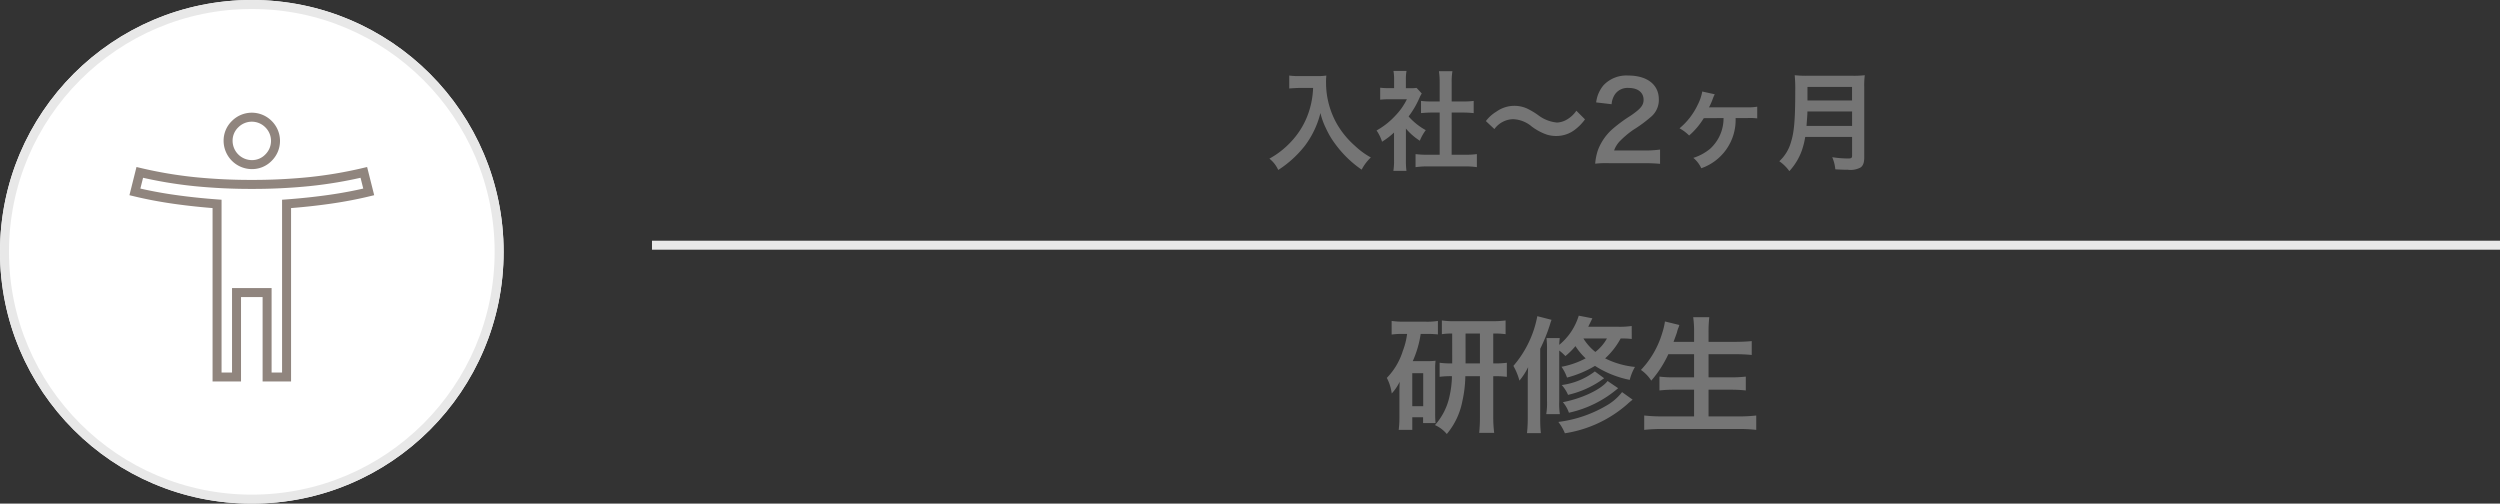
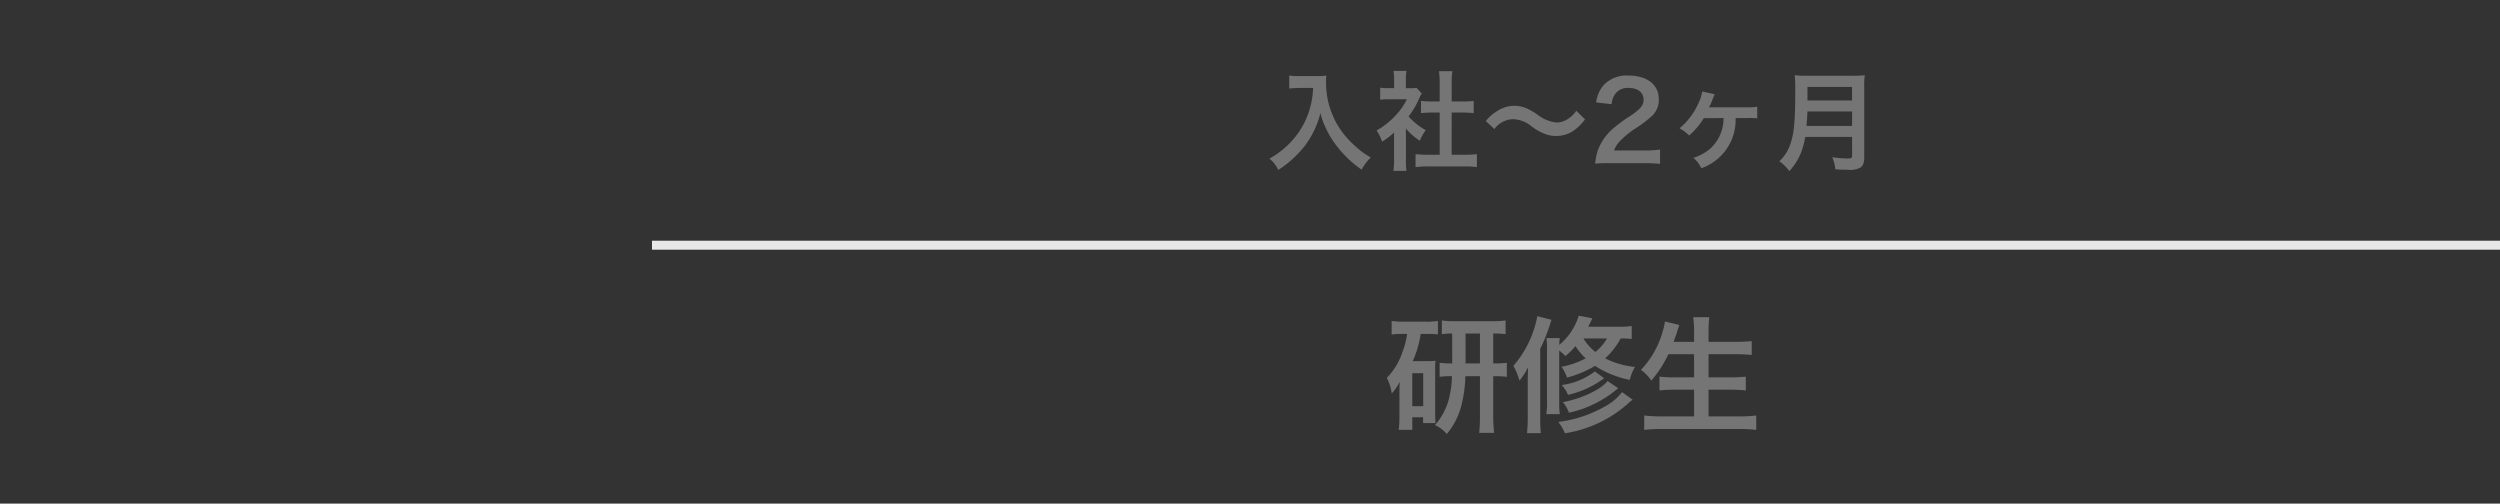
<svg xmlns="http://www.w3.org/2000/svg" width="277.984" height="56" viewBox="0 0 277.984 56">
  <rect x="0" y="0" width="277.984" height="56" fill="#333333" stroke="none" />
  <g id="no03_careerup_title01_sp" transform="translate(-3770 -7504)">
    <g id="グループ_577" data-name="グループ 577" transform="translate(3531 1664)">
      <g id="楕円形_27" data-name="楕円形 27" transform="translate(239 5840)" fill="#fff" stroke="#e8e8e8" stroke-width="1">
-         <circle cx="28" cy="28" r="28" stroke="none" />
-         <circle cx="28" cy="28" r="27.5" fill="none" />
-       </g>
+         </g>
    </g>
    <path id="パス_552" data-name="パス 552" d="M-13.524-6.594a8.845,8.845,0,0,1-1.4-.07V-5.1a9.219,9.219,0,0,1,1.372-.07,10.968,10.968,0,0,1-.266,2.212A6.967,6.967,0,0,1-15.442.266a3.64,3.64,0,0,1,1.316.994A8.01,8.01,0,0,0-12.4-2.366a13.768,13.768,0,0,0,.336-2.8h1.624V-.588a16.692,16.692,0,0,1-.084,1.722h1.666A14.113,14.113,0,0,1-8.96-.6V-5.166h.112a9.065,9.065,0,0,1,1.4.07V-6.664a8.737,8.737,0,0,1-1.4.07H-8.96V-9.912a8.662,8.662,0,0,1,1.372.07v-1.526a11.127,11.127,0,0,1-1.5.084h-4.046a9.546,9.546,0,0,1-1.54-.084v1.526a7.327,7.327,0,0,1,1.148-.07Zm1.484,0V-9.912h1.6v3.318Zm-6.5-3.276a7.938,7.938,0,0,1-.476,1.89,7.438,7.438,0,0,1-1.778,3,5.071,5.071,0,0,1,.546,1.736,5.484,5.484,0,0,0,.882-1.3c-.028.756-.028.812-.028,1.358V-.63A10.306,10.306,0,0,1-19.474.8h1.512V-.6h1.2V.042h1.386a10.446,10.446,0,0,1-.042-1.092V-5.866a7.45,7.45,0,0,1,.042-1.022,6.649,6.649,0,0,1-.84.042h-1.694a11.522,11.522,0,0,0,.882-3.024h.714a10.229,10.229,0,0,1,1.2.056v-1.5a7.386,7.386,0,0,1-1.344.084H-18.9a9.249,9.249,0,0,1-1.358-.084V-9.8a7.856,7.856,0,0,1,1.2-.07Zm.574,4.368h1.218v3.668h-1.218Zm24.4-5.25a9.136,9.136,0,0,1-1.568.084H1.6c.154-.308.238-.476.462-.938L.546-11.9a6.751,6.751,0,0,1-2.17,3.248c.014-.35.028-.518.056-.756h-1.47a10.088,10.088,0,0,1,.056,1.3v5.7A7.732,7.732,0,0,1-3.066-.952h1.512a8.29,8.29,0,0,1-.07-1.428V-8.022a5.31,5.31,0,0,1,.686.616A8.4,8.4,0,0,0,.182-8.512,6.943,6.943,0,0,0,1.316-7.154a9.3,9.3,0,0,1-2.688.938,4.847,4.847,0,0,1,.616,1.2,11.915,11.915,0,0,0,3.108-1.3A11.253,11.253,0,0,0,6.216-4.76,5.474,5.474,0,0,1,6.8-6.2a9.386,9.386,0,0,1-3.318-.952A8.307,8.307,0,0,0,5.208-9.366,10.429,10.429,0,0,1,6.44-9.31ZM3.682-9.366a4.941,4.941,0,0,1-1.288,1.5,5.765,5.765,0,0,1-1.33-1.5ZM-5.124-.518a14.769,14.769,0,0,1-.084,1.68h1.54a14.752,14.752,0,0,1-.07-1.68v-7.7a18.621,18.621,0,0,0,1.05-2.59c.126-.406.126-.406.21-.63l-1.582-.406a11.778,11.778,0,0,1-2.66,5.53,7.057,7.057,0,0,1,.672,1.638,7.252,7.252,0,0,0,.966-1.5c-.028.63-.042.98-.042,1.666ZM2.338-5.7A7.722,7.722,0,0,1-1.344-4.186a3.969,3.969,0,0,1,.7,1.092,10.763,10.763,0,0,0,3.514-1.5c.378-.266.378-.266.5-.35ZM3.752-4.634C3.038-3.7.91-2.688-1.218-2.282A3.7,3.7,0,0,1-.546-1.106a12.487,12.487,0,0,0,5.474-2.73ZM5.362-3.4A5.844,5.844,0,0,1,3.584-1.876,13.926,13.926,0,0,1-1.722-.084a5.448,5.448,0,0,1,.728,1.26A13.629,13.629,0,0,0,5.992-2.1c.21-.2.378-.322.546-.462ZM13.37-7.616V-5.04H11.2a12.847,12.847,0,0,1-1.68-.084v1.54a14.685,14.685,0,0,1,1.694-.084H13.37V-.7h-3.6A16.414,16.414,0,0,1,7.826-.8V.8A18,18,0,0,1,9.814.7h8.568a16.321,16.321,0,0,1,1.9.1V-.8a15.345,15.345,0,0,1-1.946.1H14.98V-3.668H17.4a15.563,15.563,0,0,1,1.722.084v-1.54A14.531,14.531,0,0,1,17.4-5.04H14.98V-7.616h2.954c.672,0,1.246.028,1.848.084v-1.54c-.574.056-1.176.084-1.89.084H14.98v-1.078a13.054,13.054,0,0,1,.084-1.666H13.272a11.416,11.416,0,0,1,.1,1.68v1.064H11.088q.273-.735.378-1.05a3.353,3.353,0,0,1,.14-.462,2.213,2.213,0,0,0,.126-.364l-1.6-.392a7.6,7.6,0,0,1-.308,1.3A10.154,10.154,0,0,1,7.462-5.866,4.247,4.247,0,0,1,8.61-4.676a12.37,12.37,0,0,0,1.9-2.94Z" transform="translate(3945 7551)" fill="#757575" />
    <path id="パス_551" data-name="パス 551" d="M-28.992-8.22a9.483,9.483,0,0,1-.4,2.424A8.884,8.884,0,0,1-31.44-2.244,9.479,9.479,0,0,1-33.852-.36,3.366,3.366,0,0,1-32.868.9a11.988,11.988,0,0,0,2.976-2.712,10.066,10.066,0,0,0,1.716-3.624,7.756,7.756,0,0,0,.612,1.7,9.139,9.139,0,0,0,1.056,1.776A12.092,12.092,0,0,0-23.592.864a5.093,5.093,0,0,1,1.02-1.356,8.588,8.588,0,0,1-1.776-1.3,9.708,9.708,0,0,1-1.92-2.3,9.291,9.291,0,0,1-1.284-4.752,5.663,5.663,0,0,1,.036-.756,6.539,6.539,0,0,1-1.092.06h-1.908a7.307,7.307,0,0,1-1.128-.06v1.44c.468-.036.828-.06,1.152-.06Zm10.32,4.512a6.587,6.587,0,0,0,1.548,1.356,5.118,5.118,0,0,1,.66-1.176,7.075,7.075,0,0,1-1.908-1.524,9.859,9.859,0,0,0,1.2-2.052,3.336,3.336,0,0,1,.264-.5l-.576-.624a4.371,4.371,0,0,1-.7.036h-.492V-9.18a5.115,5.115,0,0,1,.072-.936h-1.452a5.51,5.51,0,0,1,.072.912V-8.2h-.6a7.327,7.327,0,0,1-.948-.048v1.332A8.216,8.216,0,0,1-20.52-6.96h1.956a7.13,7.13,0,0,1-1.308,1.848,8.277,8.277,0,0,1-2.064,1.62,4.649,4.649,0,0,1,.612,1.248,8.087,8.087,0,0,0,1.332-1.02V-.252A7.179,7.179,0,0,1-20.064,1h1.452a8.521,8.521,0,0,1-.06-1.224Zm5.088-1.776h1.272c.42,0,.792.024,1.176.06V-6.78a7.8,7.8,0,0,1-1.176.06h-1.272V-8.832A7.035,7.035,0,0,1-13.5-10.08H-15a8.494,8.494,0,0,1,.084,1.248V-6.72h-.9a8.1,8.1,0,0,1-1.176-.06v1.356c.384-.036.768-.06,1.176-.06h.9V-.792h-1.308A10.881,10.881,0,0,1-17.6-.864V.588A9.677,9.677,0,0,1-16.248.5h4.1a9.853,9.853,0,0,1,1.368.084V-.864a10.293,10.293,0,0,1-1.368.072h-1.44Zm4.752,1.836a2.646,2.646,0,0,1,2.088-1.1,3.424,3.424,0,0,1,2.064.816,6.133,6.133,0,0,0,1.644.888A3.414,3.414,0,0,0-1.98-2.88,3.37,3.37,0,0,0,.1-3.564a5.24,5.24,0,0,0,1.14-1.164l-.96-.96A3.216,3.216,0,0,1-.972-4.6a2.372,2.372,0,0,1-.888.228,4.069,4.069,0,0,1-2.124-.84,8.614,8.614,0,0,0-1.092-.66,3.367,3.367,0,0,0-1.548-.36A3.42,3.42,0,0,0-8.592-5.6,4.126,4.126,0,0,0-9.78-4.536ZM7.776.144c.768,0,1.248.024,1.812.072V-1.368a12.608,12.608,0,0,1-1.752.1H4.476a2.893,2.893,0,0,1,.684-1.08,10.5,10.5,0,0,1,1.428-1.2A15.023,15.023,0,0,0,8.6-5.028a2.436,2.436,0,0,0,.852-1.92c0-1.644-1.3-2.652-3.4-2.652A3.489,3.489,0,0,0,3.312-8.532a3.6,3.6,0,0,0-.828,1.92l1.716.2a2.281,2.281,0,0,1,.372-1.1A1.7,1.7,0,0,1,6.1-8.22c1.02,0,1.656.5,1.656,1.32,0,.612-.336,1.008-1.44,1.764a16.525,16.525,0,0,0-1.98,1.452A5.922,5.922,0,0,0,2.688-1.332,6.131,6.131,0,0,0,2.376.2,11.059,11.059,0,0,1,3.924.144Zm11.5-5.016a6.778,6.778,0,0,1,1.116.036v-1.3a5.878,5.878,0,0,1-1.044.072H15.156a.45.45,0,0,0-.132.012,7.267,7.267,0,0,0,.456-1.044,3.692,3.692,0,0,1,.192-.42L14.28-7.824a5.185,5.185,0,0,1-.5,1.464,7.615,7.615,0,0,1-2.028,2.628,4.621,4.621,0,0,1,1.068.8A8.13,8.13,0,0,0,14.448-4.86l2.2-.012a4.574,4.574,0,0,1-1.5,3.42,5.571,5.571,0,0,1-1.86,1.008A3.233,3.233,0,0,1,14.172.708a5.686,5.686,0,0,0,3.816-5.58Zm11.664,2.1V-.7c0,.264-.084.324-.444.324a12.134,12.134,0,0,1-1.764-.144A4.342,4.342,0,0,1,29.076.828c.612.036,1.008.048,1.392.048A2.379,2.379,0,0,0,31.86.636c.3-.192.432-.54.432-1.14V-8.28a9.052,9.052,0,0,1,.06-1.356,10.816,10.816,0,0,1-1.392.06h-5a12.107,12.107,0,0,1-1.4-.06,16.912,16.912,0,0,1,.06,1.812c0,3.12-.12,4.524-.48,5.64A4.543,4.543,0,0,1,22.848-.072a4.642,4.642,0,0,1,1.116,1.1A6.729,6.729,0,0,0,25.38-1.344a8.894,8.894,0,0,0,.348-1.428ZM25.872-4c.072-.972.1-1.236.1-1.608h4.968V-4Zm.108-2.832v-1.5h4.956v1.5Z" transform="translate(3945 7522)" fill="#757575" />
    <path id="パス_550" data-name="パス 550" d="M415.6,5909.265H621.087" transform="translate(3426.897 1622)" fill="none" stroke="#e8e8e8" stroke-width="1" />
-     <path id="accessibility_new_FILL0_wght400_GRAD0_opsz48" d="M19,9.272a2.651,2.651,0,0,1-2.636-2.636,2.537,2.537,0,0,1,.776-1.86,2.616,2.616,0,0,1,3.719,0,2.616,2.616,0,0,1,0,3.719A2.537,2.537,0,0,1,19,9.272ZM15.136,32.889V13.642q-2.456-.181-4.749-.506T6,12.306l.542-2.167a47.512,47.512,0,0,0,6.1,1.029A63.169,63.169,0,0,0,19,11.475a63.169,63.169,0,0,0,6.356-.307,47.512,47.512,0,0,0,6.1-1.029L32,12.306q-2.094.506-4.387.831t-4.749.506V32.889H20.7V23.5H17.3v9.389Z" transform="translate(3779 7513.031)" fill="none" stroke="#90857e" stroke-width="1" />
  </g>
</svg>